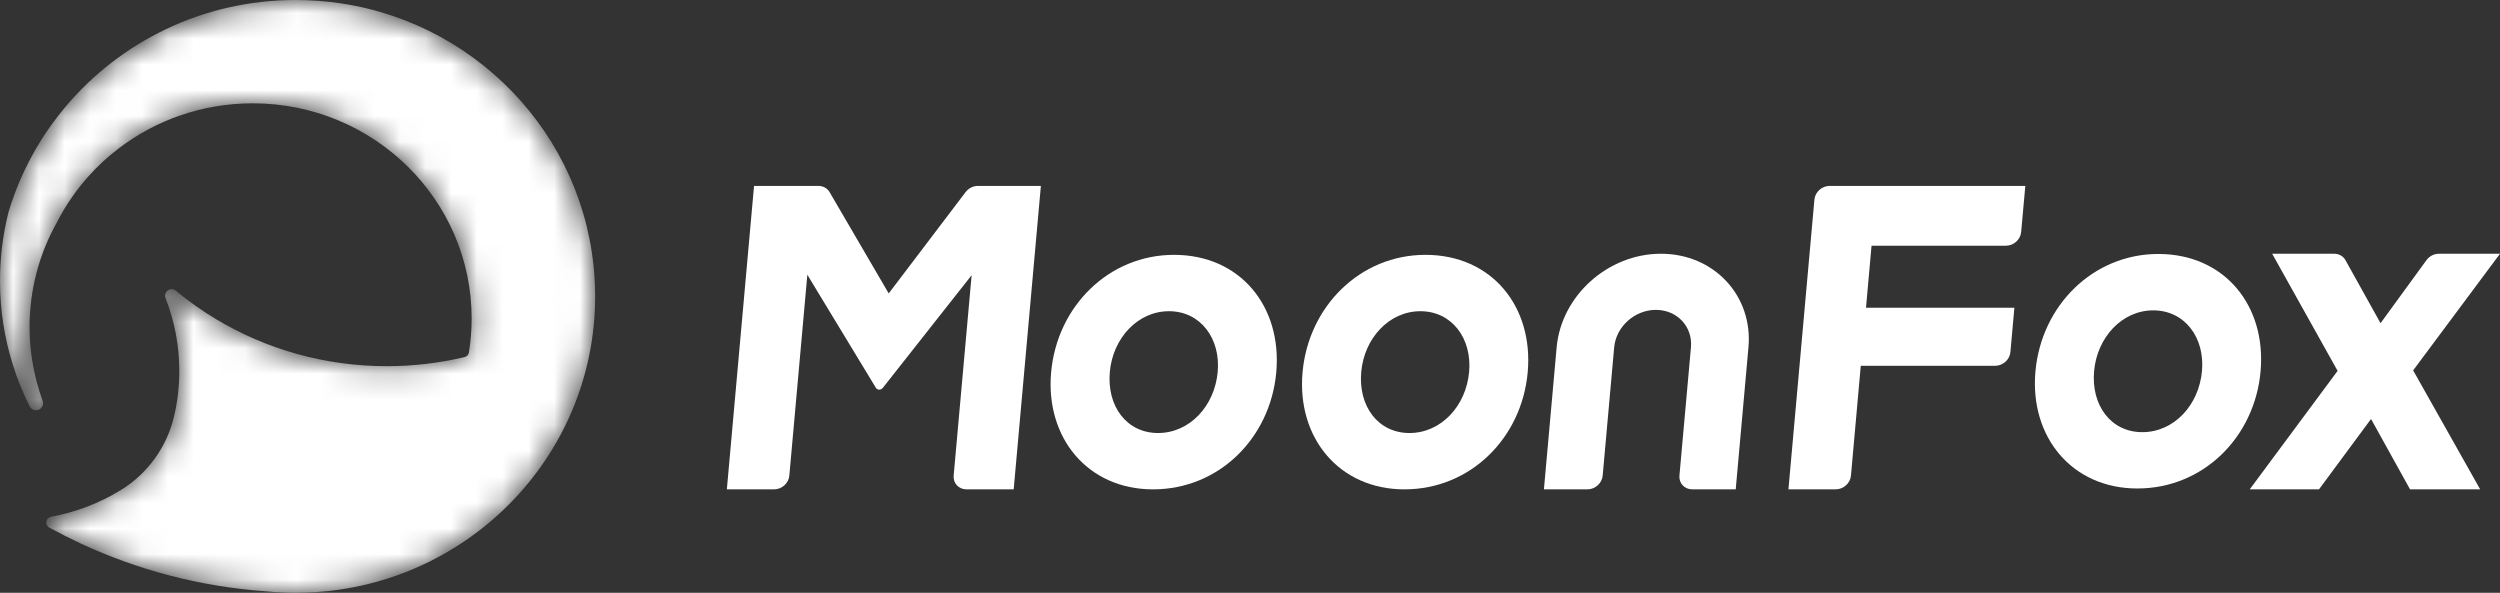
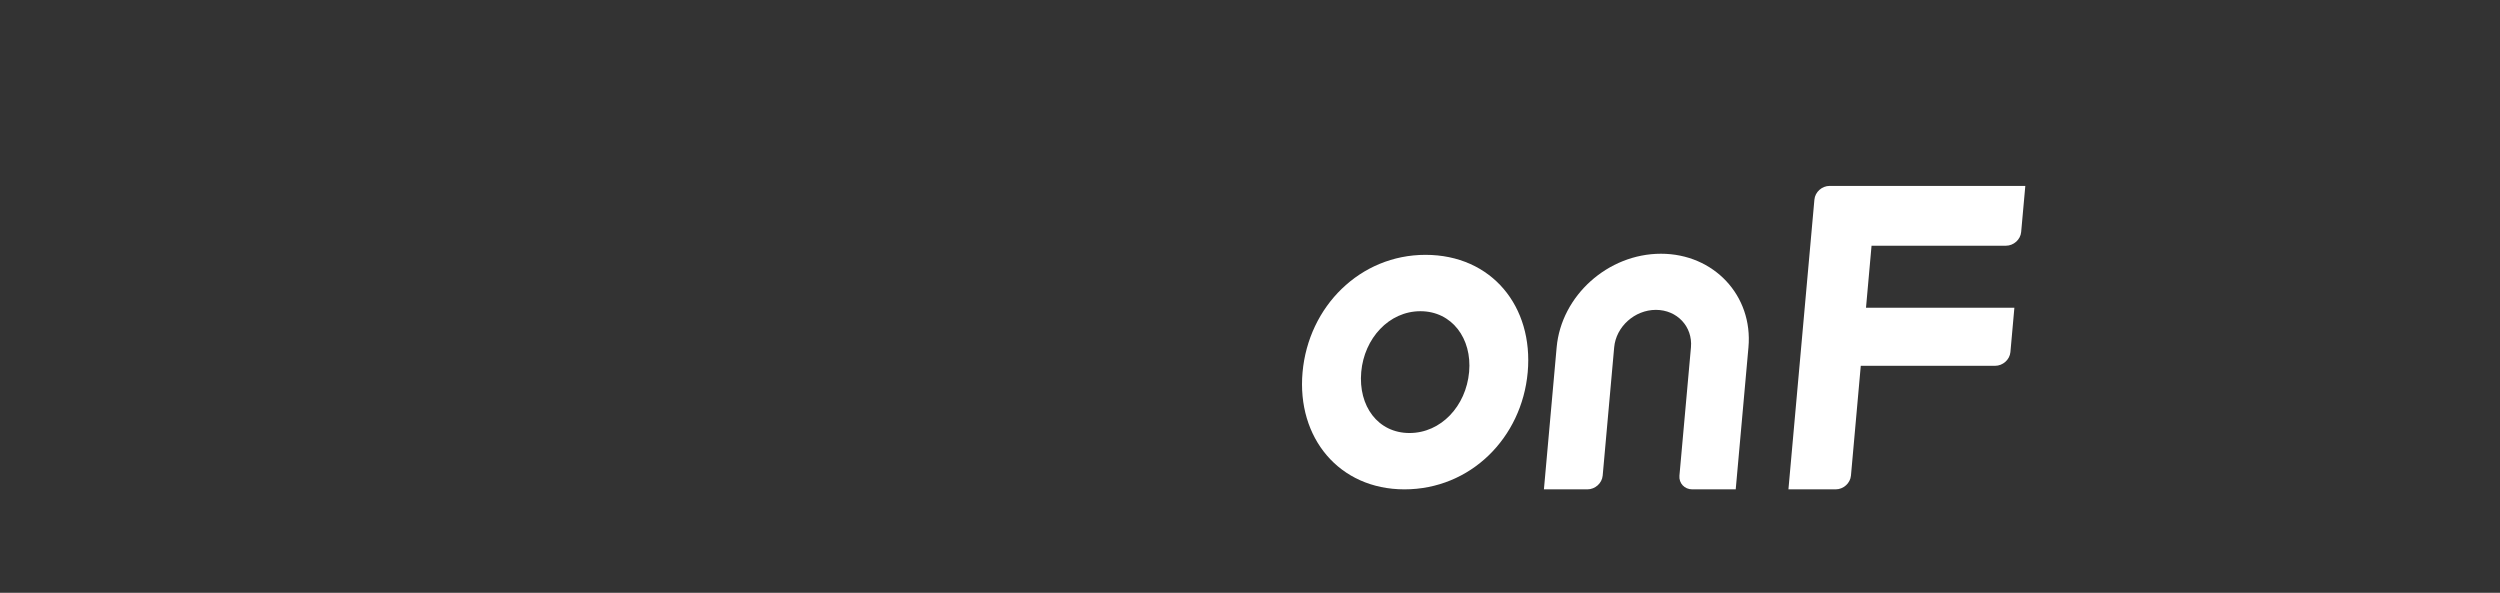
<svg xmlns="http://www.w3.org/2000/svg" xmlns:xlink="http://www.w3.org/1999/xlink" width="97px" height="23px" viewBox="0 0 97 23" version="1.1">
  <rect x="0" y="0" width="97" height="23" fill="#333333" stroke="none" />
  <title>编组备份 2</title>
  <defs>
-     <path d="M11.472,0 C7.87,0 4.651,1.622 2.52,4.168 L2.52,4.168 C2.352,4.369 2.19,4.576 2.036,4.788 L2.036,4.788 C1.576,5.42 1.18,6.1 0.855,6.82 L0.855,6.82 C0.651,7.272 0.476,7.741 0.332,8.222 L0.332,8.222 C0.116,9.077 0,9.972 0,10.894 L0,10.894 C0,12.033 0.176,13.133 0.502,14.166 L0.502,14.166 C0.676,14.72 0.895,15.255 1.152,15.767 L1.152,15.767 C1.214,15.891 1.362,15.949 1.492,15.9 L1.492,15.9 C1.494,15.899 1.495,15.899 1.497,15.898 L1.497,15.898 C1.635,15.845 1.707,15.691 1.656,15.553 L1.656,15.553 C1.468,15.043 1.329,14.51 1.244,13.958 L1.244,13.958 C1.18,13.544 1.147,13.12 1.147,12.688 L1.147,12.688 C1.147,11.221 1.529,9.842 2.2,8.643 L2.2,8.643 C2.39,8.267 2.609,7.906 2.853,7.565 L2.853,7.565 C3.026,7.323 3.211,7.09 3.408,6.868 L3.408,6.868 C3.769,6.462 4.168,6.091 4.602,5.761 L4.602,5.761 C6.039,4.663 7.845,4.009 9.807,4.009 L9.807,4.009 C14.497,4.009 18.3,7.747 18.3,12.359 L18.3,12.359 C18.3,12.806 18.264,13.245 18.195,13.673 L18.195,13.673 C18.181,13.761 18.115,13.833 18.027,13.854 L18.027,13.854 C18.01,13.858 17.993,13.862 17.976,13.866 L17.976,13.866 C17.023,14.089 16.03,14.208 15.008,14.208 L15.008,14.208 C12.589,14.208 10.327,13.545 8.4,12.394 L8.4,12.394 C7.845,12.062 7.317,11.689 6.822,11.28 L6.822,11.28 C6.619,11.113 6.325,11.322 6.421,11.565 L6.421,11.565 C6.767,12.441 6.957,13.394 6.957,14.391 L6.957,14.391 C6.957,14.993 6.888,15.579 6.757,16.141 L6.757,16.141 C6.481,17.328 5.742,18.364 4.698,19.008 L4.698,19.008 C4.692,19.011 4.687,19.015 4.682,19.018 L4.682,19.018 C4.564,19.09 4.445,19.159 4.324,19.225 L4.324,19.225 C4.232,19.275 4.14,19.322 4.046,19.368 L4.046,19.368 C3.808,19.486 3.562,19.592 3.311,19.685 L3.311,19.685 C2.884,19.843 2.44,19.966 1.982,20.05 L1.982,20.05 C1.771,20.088 1.724,20.367 1.911,20.47 L1.911,20.47 C2.301,20.684 2.7,20.886 3.105,21.075 L3.105,21.075 C5.325,22.111 7.764,22.763 10.337,22.945 L10.337,22.945 C10.71,22.981 11.089,23 11.472,23 L11.472,23 C11.546,23 11.619,22.999 11.692,22.997 L11.692,22.997 C18.008,22.881 23.092,17.778 23.092,11.5 L23.092,11.5 C23.092,11.455 23.091,11.41 23.09,11.365 L23.09,11.365 C23.024,5.664 18.767,0.96 13.226,0.13 L13.226,0.13 C12.654,0.045 12.068,0 11.472,0 Z" id="path-1" />
-   </defs>
+     </defs>
  <g id="页面-1" stroke="none" stroke-width="1" fill="none" fill-rule="evenodd">
    <g id="vi融合方案" transform="translate(-3109, -2789)">
      <g id="页脚" transform="translate(1433, 2536)">
        <g id="编组备份-2" transform="translate(1676, 253)">
          <g id="编组">
            <mask id="mask-2" fill="white">
              <use xlink:href="#path-1" />
            </mask>
            <g id="Clip-2" />
            <path d="M11.472,-4.54569715e-12 C7.87,-4.54569715e-12 4.651,1.622 2.52,4.168 L2.52,4.168 C2.352,4.369 2.19,4.576 2.036,4.788 L2.036,4.788 C1.576,5.42 1.18,6.1 0.855,6.82 L0.855,6.82 C0.651,7.272 0.476,7.741 0.332,8.222 L0.332,8.222 C0.116,9.077 1.77635684e-15,9.972 1.77635684e-15,10.894 L1.77635684e-15,10.894 C1.77635684e-15,12.033 0.176,13.133 0.502,14.166 L0.502,14.166 C0.676,14.72 0.895,15.255 1.152,15.767 L1.152,15.767 C1.214,15.891 1.362,15.949 1.492,15.9 L1.492,15.9 C1.494,15.899 1.495,15.899 1.497,15.898 L1.497,15.898 C1.635,15.845 1.707,15.691 1.656,15.553 L1.656,15.553 C1.468,15.043 1.329,14.51 1.244,13.958 L1.244,13.958 C1.18,13.544 1.147,13.12 1.147,12.688 L1.147,12.688 C1.147,11.221 1.529,9.842 2.2,8.643 L2.2,8.643 C2.39,8.267 2.609,7.906 2.853,7.565 L2.853,7.565 C3.026,7.323 3.211,7.09 3.408,6.868 L3.408,6.868 C3.769,6.462 4.168,6.091 4.602,5.761 L4.602,5.761 C6.039,4.663 7.845,4.009 9.807,4.009 L9.807,4.009 C14.497,4.009 18.3,7.747 18.3,12.359 L18.3,12.359 C18.3,12.806 18.264,13.245 18.195,13.673 L18.195,13.673 C18.181,13.761 18.115,13.833 18.027,13.854 L18.027,13.854 C18.01,13.858 17.993,13.862 17.976,13.866 L17.976,13.866 C17.023,14.089 16.03,14.208 15.008,14.208 L15.008,14.208 C12.589,14.208 10.327,13.545 8.4,12.394 L8.4,12.394 C7.845,12.062 7.317,11.689 6.822,11.28 L6.822,11.28 C6.619,11.113 6.325,11.322 6.421,11.565 L6.421,11.565 C6.767,12.441 6.957,13.394 6.957,14.391 L6.957,14.391 C6.957,14.993 6.888,15.579 6.757,16.141 L6.757,16.141 C6.481,17.328 5.742,18.364 4.698,19.008 L4.698,19.008 C4.692,19.011 4.687,19.015 4.682,19.018 L4.682,19.018 C4.564,19.09 4.445,19.159 4.324,19.225 L4.324,19.225 C4.232,19.275 4.14,19.322 4.046,19.368 L4.046,19.368 C3.808,19.486 3.562,19.592 3.311,19.685 L3.311,19.685 C2.884,19.843 2.44,19.966 1.982,20.05 L1.982,20.05 C1.771,20.088 1.724,20.367 1.911,20.47 L1.911,20.47 C2.301,20.684 2.7,20.886 3.105,21.075 L3.105,21.075 C5.325,22.111 7.764,22.763 10.337,22.945 L10.337,22.945 C10.71,22.981 11.089,23 11.472,23 L11.472,23 C11.546,23 11.619,22.999 11.692,22.997 L11.692,22.997 C18.008,22.881 23.092,17.778 23.092,11.5 L23.092,11.5 C23.092,11.455 23.091,11.41 23.09,11.365 L23.09,11.365 C23.024,5.664 18.767,0.96 13.226,0.13 L13.226,0.13 C12.654,0.045 12.068,-4.54569715e-12 11.472,-4.54569715e-12 Z" id="Fill-1" fill="#FFFFFF" mask="url(#mask-2)" />
          </g>
          <g id="编组" transform="translate(28.202, 7.213)" fill="#FFFFFF">
-             <path d="M9.263,0.241 L6.28,4.172 L3.985,0.24 C3.898,0.09 3.735,9.23313678e-06 3.552,9.23313678e-06 L1.055,9.23313678e-06 L0,11.774 L1.832,11.774 C2.133,11.774 2.398,11.536 2.424,11.242 L3.123,3.448 L5.783,7.835 C5.809,7.879 5.857,7.905 5.911,7.905 C5.965,7.905 6.018,7.879 6.052,7.835 L9.497,3.465 L8.8,11.242 C8.774,11.536 8.996,11.774 9.297,11.774 L11.129,11.774 L12.184,9.23313678e-06 L9.74,9.23313678e-06 C9.556,9.23313678e-06 9.377,0.091 9.263,0.241" id="Fill-3" />
-             <path d="M16.731,9.588 C15.507,9.588 14.74,8.544 14.859,7.216 C14.975,5.92 15.931,4.862 17.154,4.862 C18.378,4.862 19.161,5.92 19.045,7.216 C18.926,8.544 17.954,9.588 16.731,9.588 M17.35,2.675 C14.817,2.675 12.811,4.675 12.582,7.232 C12.354,9.773 14.001,11.774 16.535,11.774 C19.102,11.774 21.09,9.773 21.317,7.232 C21.546,4.675 19.918,2.675 17.35,2.675" id="Fill-5" />
            <path d="M26.486,9.588 C25.263,9.588 24.495,8.544 24.614,7.216 C24.73,5.92 25.686,4.862 26.91,4.862 C28.133,4.862 28.916,5.92 28.8,7.216 C28.681,8.544 27.709,9.588 26.486,9.588 M27.106,2.675 C24.572,2.675 22.566,4.675 22.337,7.232 C22.11,9.773 23.757,11.774 26.29,11.774 C28.857,11.774 30.845,9.773 31.073,7.232 C31.302,4.675 29.673,2.675 27.106,2.675" id="Fill-7" />
            <path d="M36.243,2.632 L36.243,2.632 C34.188,2.632 32.376,4.258 32.196,6.264 L31.702,11.774 L33.389,11.774 C33.69,11.774 33.955,11.536 33.982,11.242 L34.428,6.264 C34.5,5.461 35.225,4.81 36.047,4.81 C36.87,4.81 37.479,5.461 37.407,6.264 L36.96,11.242 C36.934,11.536 37.157,11.774 37.457,11.774 L39.144,11.774 L39.638,6.264 C39.818,4.258 38.298,2.632 36.243,2.632" id="Fill-9" />
-             <path d="M54.921,9.555 C53.698,9.555 52.93,8.511 53.049,7.183 C53.166,5.887 54.122,4.829 55.345,4.829 C56.568,4.829 57.352,5.887 57.235,7.183 C57.116,8.511 56.145,9.555 54.921,9.555 M55.541,2.641 C53.008,2.641 51.002,4.642 50.773,7.199 C50.545,9.74 52.192,11.74 54.726,11.74 C57.293,11.74 59.28,9.74 59.508,7.199 C59.737,4.642 58.108,2.641 55.541,2.641" id="Fill-11" />
-             <path d="M65.428,7.158 L68.798,2.632 L66.429,2.632 C66.241,2.632 66.058,2.726 65.944,2.882 L64.163,5.327 L62.801,2.88 C62.715,2.725 62.55,2.632 62.363,2.632 L59.958,2.632 L62.497,7.177 L59.087,11.774 L61.775,11.774 L63.794,9.043 L65.308,11.774 L68.029,11.774 L65.428,7.158 Z" id="Fill-13" />
            <path d="M42.197,0.532 L41.189,11.774 L43.022,11.774 C43.323,11.774 43.588,11.536 43.615,11.242 L43.996,6.98 L49.209,6.98 C49.51,6.98 49.775,6.742 49.802,6.449 L49.956,4.726 L44.199,4.726 L44.414,2.321 L49.627,2.321 C49.928,2.321 50.193,2.083 50.219,1.79 L50.38,0 L42.789,0 C42.488,0 42.223,0.238 42.197,0.532" id="Fill-15" />
          </g>
        </g>
      </g>
    </g>
  </g>
</svg>